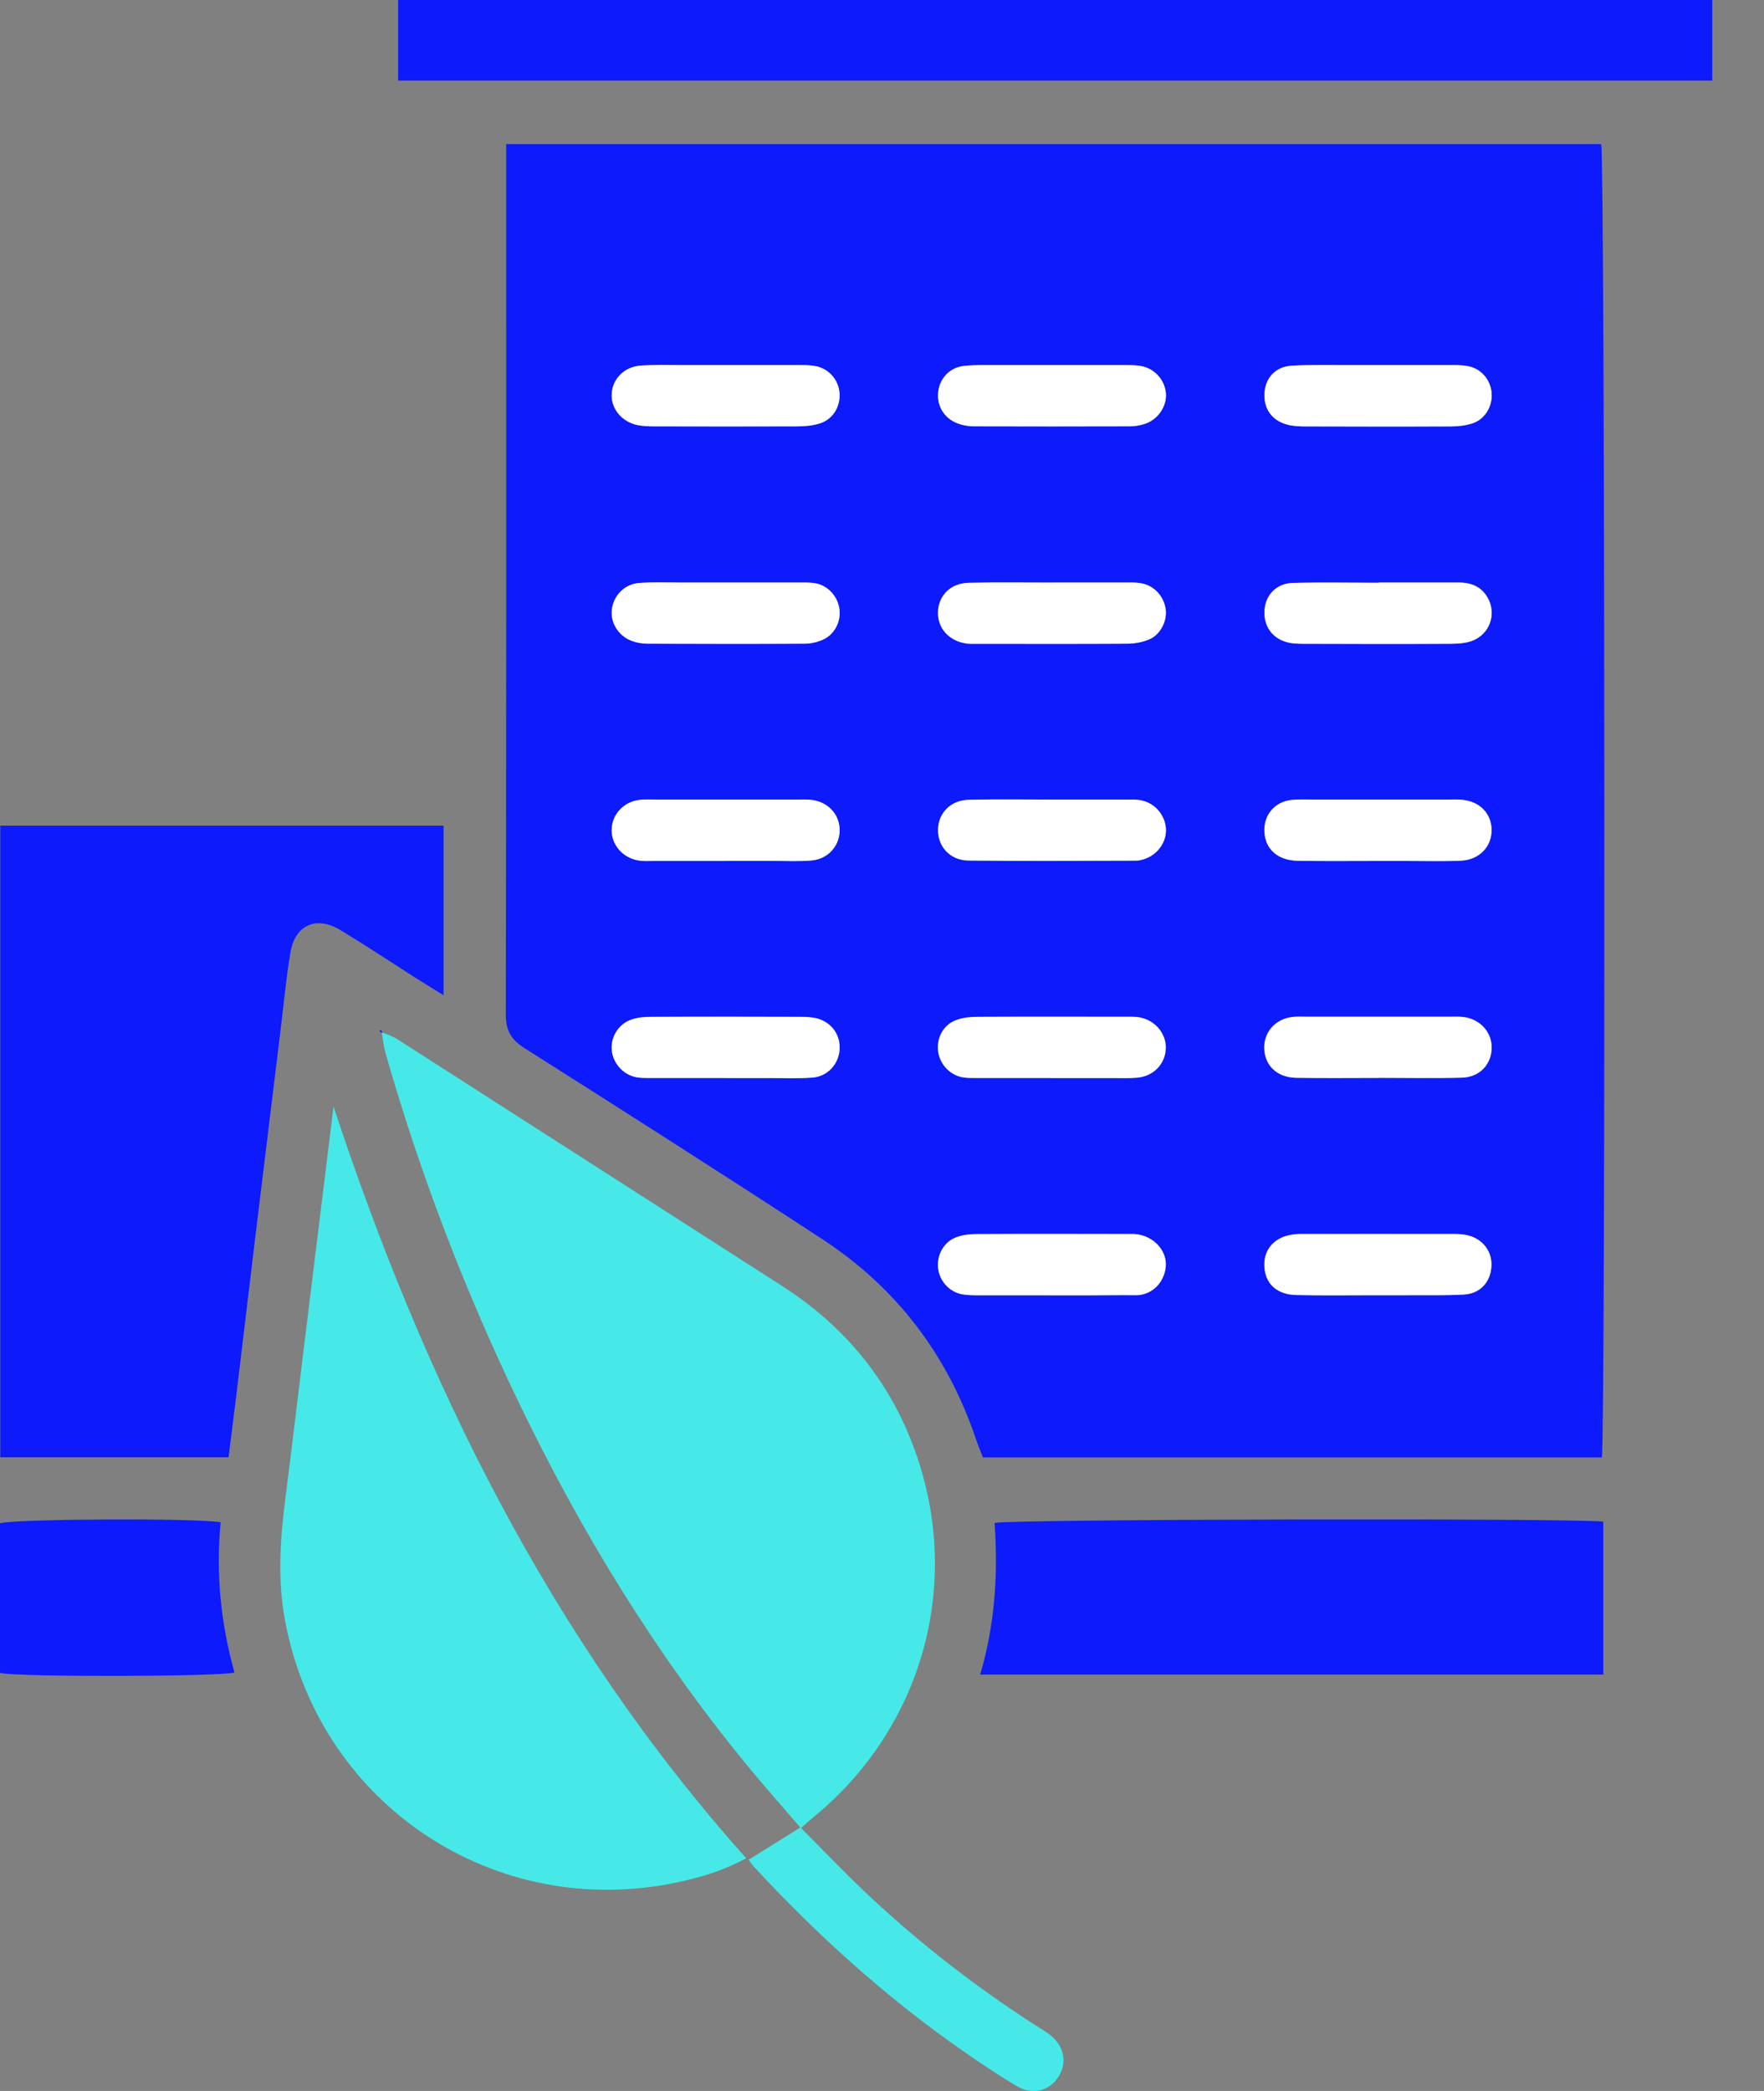
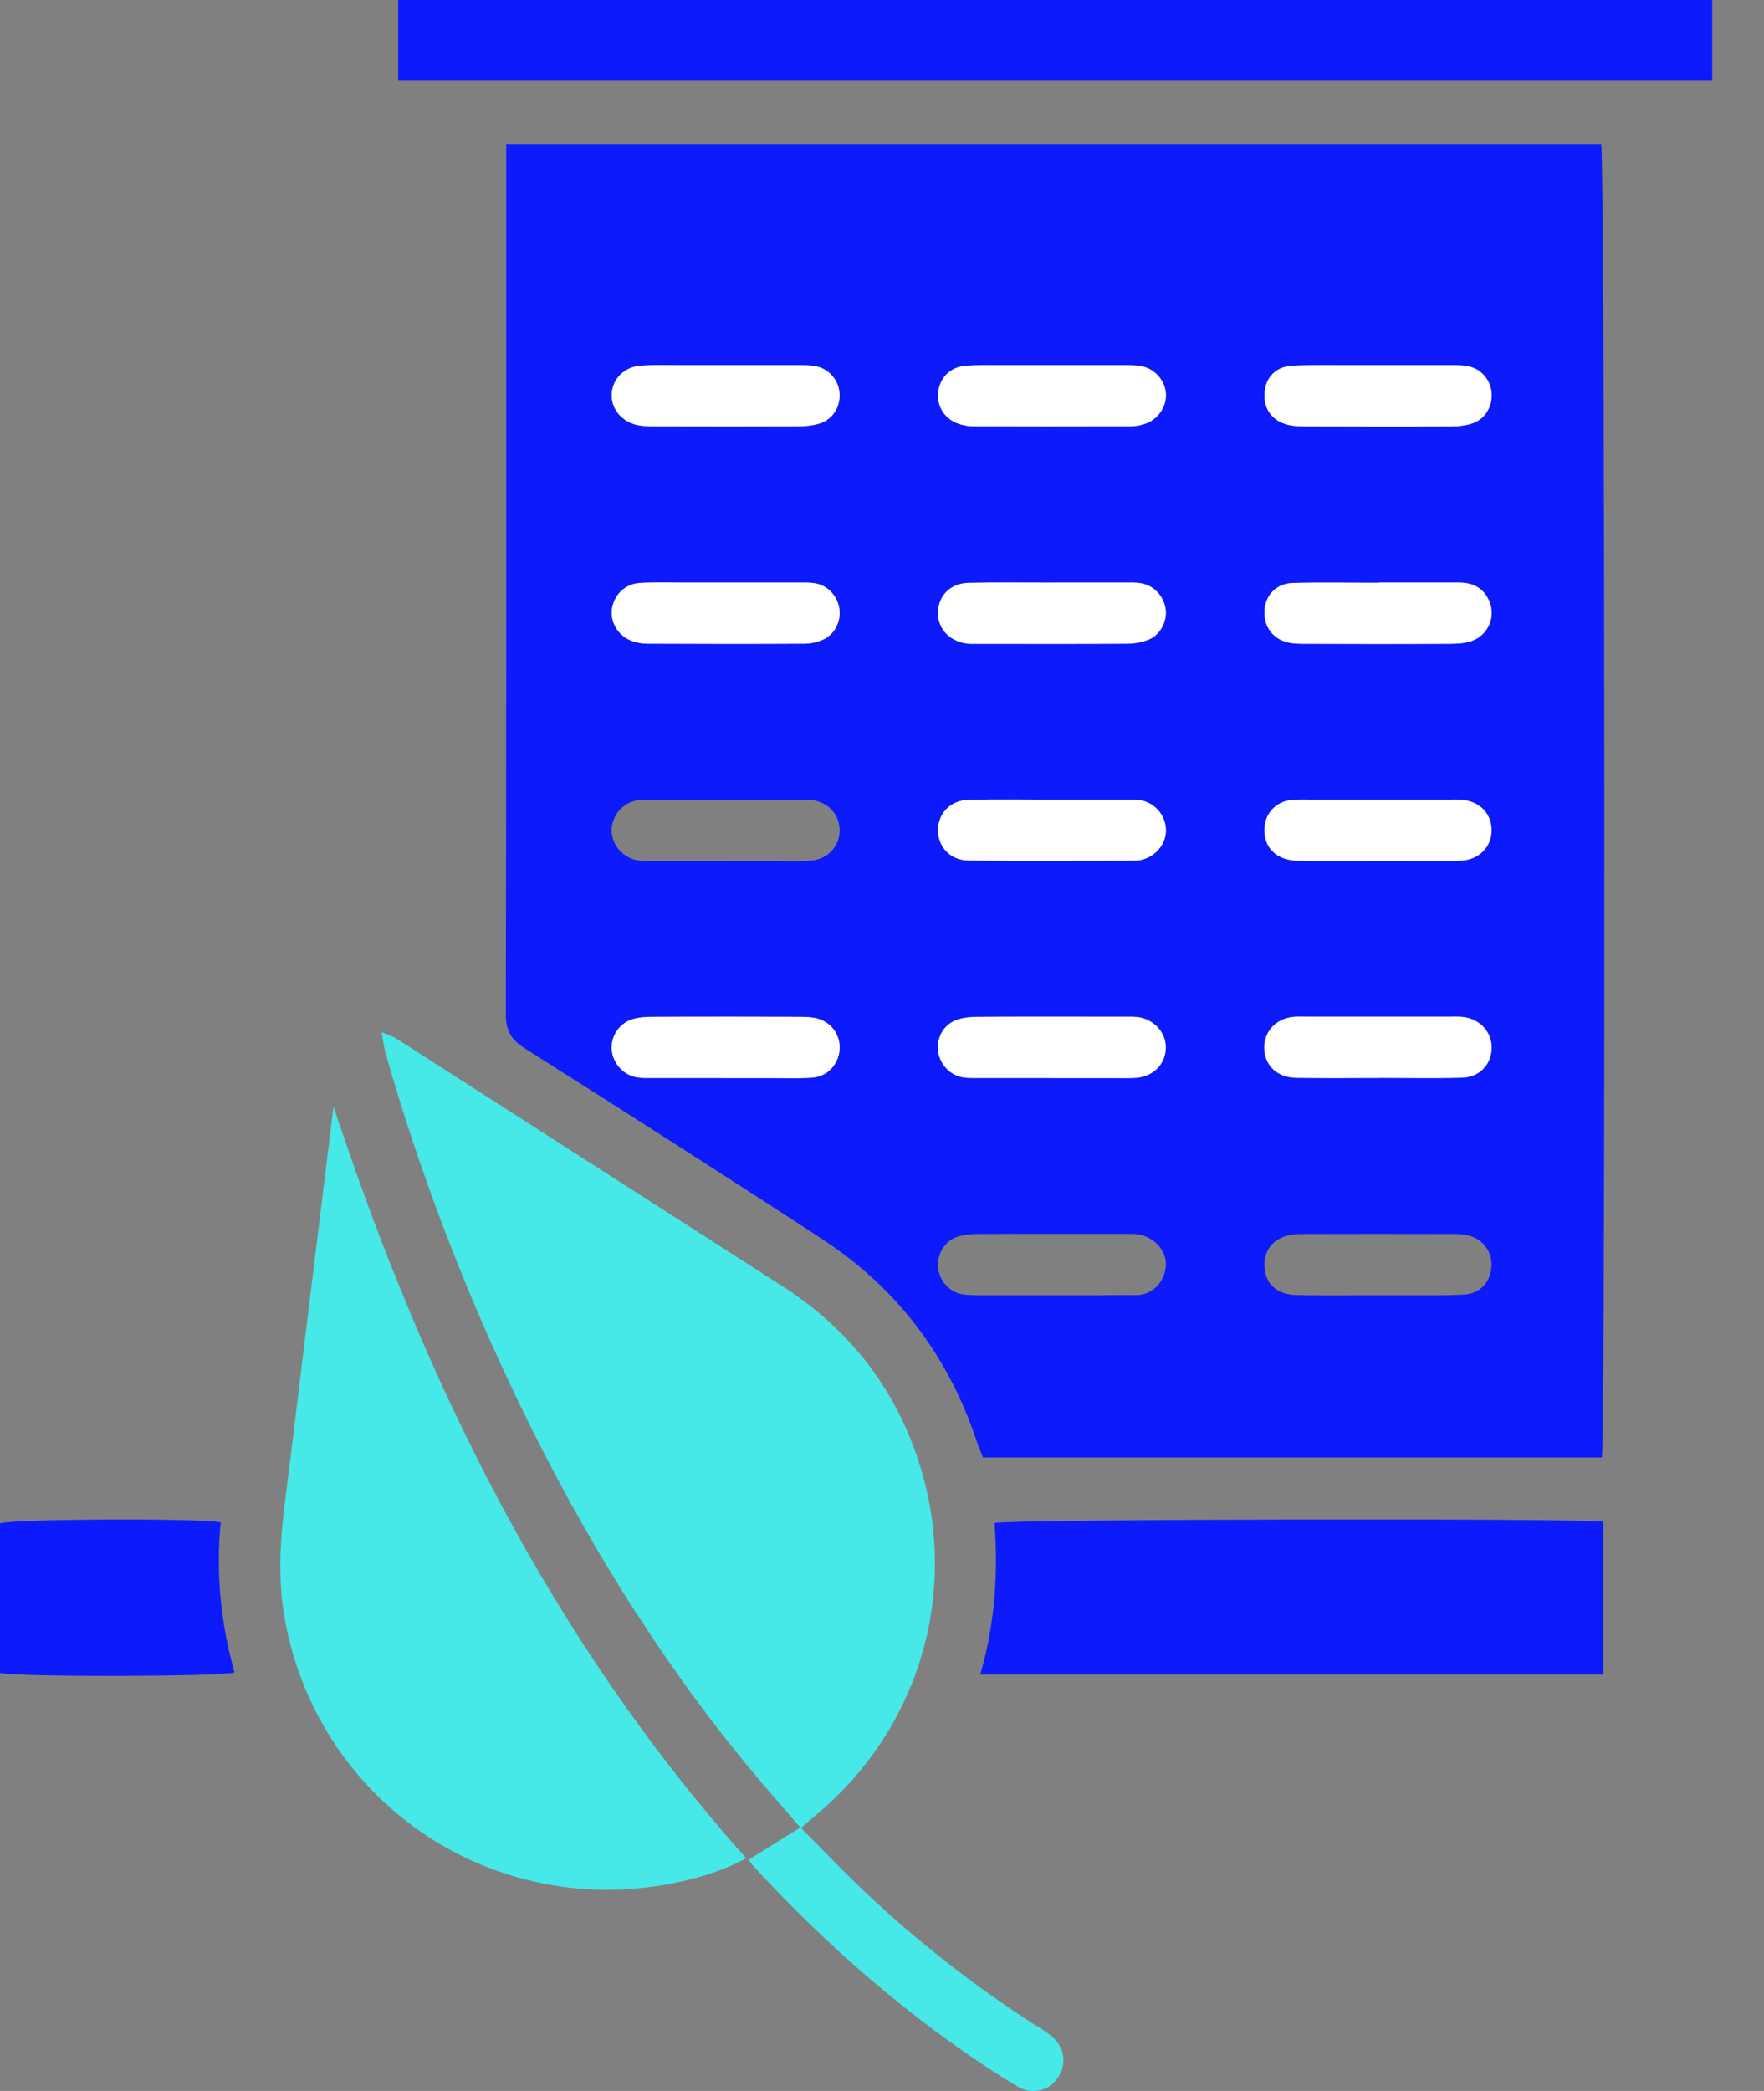
<svg xmlns="http://www.w3.org/2000/svg" width="27" height="32" viewBox="0 0 27 32" fill="none">
  <rect x="0" y="0" width="27" height="32" fill="#808080" stroke="none" />
  <g clip-path="url(#clip0_33_2963)">
    <path d="M7.747 2.205H24.508C24.566 2.448 24.576 21.964 24.518 22.305H15.045C15.008 22.208 14.968 22.114 14.936 22.018C14.5 20.729 13.716 19.701 12.579 18.959C11.071 17.974 9.551 17.005 8.03 16.042C7.821 15.909 7.741 15.77 7.742 15.52C7.751 11.206 7.748 6.892 7.748 2.578C7.748 2.466 7.748 2.353 7.748 2.204L7.747 2.205ZM11.086 13.176C11.335 13.176 11.585 13.176 11.834 13.176C12.03 13.176 12.23 13.187 12.425 13.169C12.686 13.146 12.865 12.929 12.851 12.681C12.838 12.445 12.657 12.264 12.408 12.241C12.335 12.235 12.262 12.239 12.19 12.239C11.483 12.239 10.778 12.239 10.071 12.239C9.977 12.239 9.883 12.232 9.791 12.242C9.546 12.269 9.366 12.466 9.362 12.7C9.358 12.93 9.536 13.134 9.778 13.171C9.849 13.182 9.923 13.177 9.996 13.177C10.359 13.177 10.723 13.177 11.086 13.177V13.176ZM11.095 16.497C11.323 16.497 11.552 16.497 11.78 16.497C11.998 16.497 12.217 16.506 12.434 16.489C12.667 16.472 12.836 16.285 12.851 16.059C12.865 15.845 12.736 15.651 12.52 15.588C12.433 15.563 12.336 15.56 12.243 15.56C11.486 15.557 10.728 15.557 9.97 15.56C9.868 15.56 9.76 15.568 9.665 15.601C9.469 15.669 9.348 15.865 9.363 16.062C9.38 16.271 9.542 16.453 9.755 16.487C9.827 16.498 9.901 16.495 9.973 16.495C10.347 16.495 10.721 16.495 11.095 16.495V16.497ZM16.087 16.497C16.41 16.497 16.733 16.497 17.057 16.497C17.172 16.497 17.286 16.502 17.4 16.492C17.653 16.47 17.833 16.286 17.845 16.049C17.856 15.819 17.684 15.611 17.439 15.567C17.367 15.555 17.294 15.558 17.221 15.558C16.47 15.558 15.72 15.556 14.97 15.56C14.857 15.56 14.738 15.571 14.635 15.61C14.438 15.684 14.334 15.882 14.361 16.087C14.386 16.286 14.544 16.454 14.744 16.487C14.816 16.498 14.889 16.495 14.962 16.495C15.338 16.495 15.712 16.495 16.088 16.495L16.087 16.497ZM16.11 12.237C15.682 12.237 15.255 12.231 14.828 12.241C14.555 12.247 14.367 12.438 14.358 12.687C14.348 12.95 14.537 13.167 14.823 13.171C15.677 13.181 16.532 13.174 17.387 13.172C17.438 13.172 17.49 13.157 17.539 13.139C17.733 13.065 17.86 12.871 17.845 12.677C17.828 12.464 17.669 12.284 17.454 12.247C17.382 12.235 17.308 12.24 17.236 12.239C16.86 12.239 16.485 12.239 16.11 12.239V12.237ZM16.075 19.823C16.241 19.823 16.408 19.823 16.574 19.823C16.845 19.823 17.116 19.818 17.387 19.82C17.61 19.823 17.816 19.649 17.843 19.389C17.869 19.154 17.679 18.935 17.42 18.891C17.369 18.882 17.316 18.883 17.265 18.883C16.494 18.883 15.723 18.881 14.952 18.885C14.849 18.885 14.742 18.897 14.646 18.931C14.452 18.999 14.341 19.195 14.359 19.402C14.378 19.601 14.531 19.774 14.733 19.808C14.814 19.822 14.899 19.82 14.982 19.822C15.347 19.823 15.711 19.822 16.076 19.822L16.075 19.823ZM11.135 8.915C10.896 8.915 10.655 8.915 10.416 8.915C10.208 8.915 9.998 8.909 9.791 8.921C9.569 8.935 9.401 9.1 9.367 9.313C9.335 9.517 9.457 9.729 9.666 9.807C9.743 9.836 9.828 9.851 9.91 9.851C10.711 9.853 11.514 9.854 12.316 9.851C12.408 9.851 12.504 9.828 12.588 9.793C12.767 9.717 12.869 9.526 12.85 9.336C12.83 9.135 12.677 8.96 12.478 8.926C12.396 8.912 12.311 8.916 12.228 8.915C11.864 8.915 11.499 8.915 11.135 8.915ZM21.119 5.587C20.974 5.587 20.828 5.587 20.682 5.587C20.38 5.589 20.078 5.58 19.776 5.596C19.523 5.61 19.369 5.779 19.354 6.013C19.338 6.266 19.478 6.452 19.734 6.506C19.814 6.522 19.899 6.525 19.982 6.526C20.721 6.527 21.46 6.528 22.199 6.526C22.312 6.526 22.43 6.515 22.536 6.479C22.731 6.416 22.848 6.213 22.829 6.012C22.811 5.804 22.667 5.64 22.461 5.602C22.38 5.587 22.296 5.587 22.212 5.587C21.847 5.586 21.483 5.587 21.118 5.587H21.119ZM16.111 8.915C15.684 8.915 15.256 8.91 14.829 8.919C14.555 8.925 14.368 9.112 14.358 9.361C14.348 9.61 14.522 9.808 14.792 9.848C14.843 9.856 14.896 9.853 14.948 9.853C15.719 9.853 16.49 9.856 17.261 9.851C17.372 9.851 17.491 9.828 17.593 9.784C17.767 9.709 17.869 9.499 17.842 9.32C17.812 9.117 17.659 8.955 17.455 8.924C17.374 8.911 17.288 8.915 17.206 8.915C16.841 8.915 16.477 8.915 16.112 8.915H16.111ZM21.106 8.915C21.106 8.915 21.106 8.916 21.106 8.917C20.669 8.917 20.231 8.91 19.794 8.92C19.545 8.926 19.379 9.094 19.357 9.323C19.333 9.571 19.472 9.776 19.718 9.832C19.808 9.853 19.903 9.851 19.997 9.852C20.726 9.853 21.455 9.854 22.184 9.852C22.297 9.852 22.416 9.847 22.521 9.811C22.799 9.715 22.915 9.398 22.771 9.147C22.673 8.975 22.516 8.912 22.325 8.914C21.919 8.916 21.513 8.914 21.106 8.914V8.915ZM21.081 13.176C21.226 13.176 21.373 13.176 21.518 13.176C21.799 13.176 22.08 13.183 22.361 13.172C22.647 13.159 22.838 12.953 22.831 12.691C22.823 12.439 22.638 12.257 22.365 12.239C22.292 12.233 22.219 12.237 22.145 12.237C21.469 12.237 20.791 12.237 20.115 12.237C20.001 12.237 19.884 12.231 19.771 12.242C19.511 12.269 19.34 12.475 19.354 12.733C19.368 12.995 19.558 13.167 19.862 13.173C20.268 13.181 20.674 13.174 21.081 13.176ZM16.106 5.587C15.845 5.587 15.585 5.587 15.325 5.587C15.137 5.587 14.95 5.581 14.764 5.599C14.539 5.62 14.381 5.793 14.361 6.007C14.339 6.236 14.476 6.433 14.708 6.496C14.768 6.512 14.831 6.525 14.892 6.525C15.694 6.527 16.495 6.527 17.297 6.525C17.369 6.525 17.443 6.512 17.512 6.491C17.721 6.428 17.862 6.223 17.846 6.018C17.828 5.808 17.664 5.63 17.449 5.599C17.367 5.586 17.282 5.587 17.2 5.587C16.835 5.587 16.47 5.587 16.106 5.587ZM21.062 19.822C21.218 19.822 21.374 19.823 21.53 19.822C21.822 19.82 22.114 19.829 22.405 19.812C22.653 19.798 22.809 19.628 22.828 19.392C22.847 19.164 22.707 18.967 22.474 18.907C22.405 18.888 22.33 18.885 22.258 18.885C21.478 18.883 20.696 18.883 19.916 18.885C19.844 18.885 19.769 18.892 19.7 18.911C19.454 18.977 19.324 19.179 19.358 19.431C19.389 19.666 19.561 19.814 19.844 19.819C20.25 19.828 20.656 19.822 21.062 19.822ZM11.126 5.587C10.887 5.587 10.647 5.587 10.407 5.587C10.209 5.587 10.011 5.581 9.813 5.594C9.559 5.61 9.376 5.794 9.362 6.026C9.348 6.254 9.516 6.459 9.764 6.507C9.846 6.523 9.93 6.525 10.012 6.525C10.741 6.526 11.47 6.527 12.2 6.525C12.312 6.525 12.43 6.515 12.538 6.483C12.738 6.424 12.859 6.235 12.85 6.03C12.841 5.817 12.684 5.636 12.468 5.6C12.386 5.586 12.302 5.587 12.218 5.587C11.854 5.586 11.489 5.587 11.125 5.587H11.126ZM21.094 16.497C21.522 16.495 21.949 16.503 22.375 16.492C22.648 16.484 22.828 16.289 22.831 16.033C22.833 15.799 22.659 15.601 22.411 15.565C22.33 15.552 22.244 15.558 22.162 15.558C21.443 15.558 20.725 15.558 20.006 15.558C19.923 15.558 19.838 15.553 19.756 15.566C19.472 15.612 19.303 15.86 19.361 16.136C19.406 16.35 19.584 16.491 19.844 16.494C20.26 16.5 20.677 16.495 21.093 16.495L21.094 16.497Z" fill="#0C1AFC" />
    <path d="M5.853 15.8C5.927 15.833 6.007 15.857 6.074 15.899C8.037 17.157 10 18.416 11.963 19.675C12.964 20.317 13.669 21.191 14.046 22.32C14.705 24.289 14.106 26.41 12.52 27.752C12.441 27.818 12.363 27.886 12.26 27.975C12.583 28.299 12.89 28.622 13.213 28.929C14.024 29.699 14.901 30.384 15.84 30.989C15.919 31.039 16.001 31.087 16.075 31.144C16.289 31.314 16.338 31.565 16.202 31.781C16.07 31.994 15.809 32.069 15.573 31.931C15.287 31.763 15.01 31.576 14.736 31.386C13.561 30.566 12.504 29.612 11.532 28.56C11.511 28.537 11.496 28.51 11.459 28.461C11.721 28.298 11.978 28.138 12.25 27.968C11.965 27.637 11.688 27.325 11.425 27.004C10.037 25.313 8.906 23.461 7.955 21.494C7.117 19.758 6.428 17.964 5.899 16.11C5.872 16.012 5.862 15.908 5.844 15.808L5.852 15.8H5.853Z" fill="#46E9E7" />
-     <path d="M0.004 12.636H6.789V15.231C6.621 15.126 6.479 15.041 6.34 14.952C5.963 14.711 5.59 14.463 5.207 14.232C4.842 14.011 4.515 14.155 4.445 14.578C4.376 14.987 4.34 15.403 4.288 15.816C4.169 16.787 4.05 17.758 3.932 18.729C3.82 19.659 3.709 20.59 3.597 21.519C3.565 21.776 3.533 22.032 3.498 22.302H0.004V12.634V12.636Z" fill="#0C1AFC" />
    <path d="M5.105 16.935C6.496 21.148 8.418 25.076 11.421 28.438C11.077 28.626 10.73 28.73 10.378 28.805C7.578 29.404 4.897 27.623 4.365 24.814C4.244 24.181 4.288 23.55 4.37 22.916C4.472 22.12 4.565 21.325 4.663 20.529C4.778 19.589 4.895 18.649 5.01 17.708C5.041 17.45 5.073 17.192 5.105 16.934V16.935Z" fill="#46E9E7" />
    <path d="M26.208 0V1.234H6.094V0H26.208Z" fill="#0C1AFC" />
    <path d="M24.54 23.287V25.628H15.003C15.23 24.855 15.279 24.082 15.223 23.307C15.466 23.248 24.079 23.232 24.54 23.287Z" fill="#0C1AFC" />
-     <path d="M0 25.603V23.312C0.22 23.245 2.99 23.23 3.378 23.297C3.302 24.074 3.378 24.843 3.589 25.596C3.346 25.661 0.296 25.668 0 25.603Z" fill="#0C1AFC" />
-     <path d="M5.845 15.808C5.833 15.799 5.82 15.79 5.808 15.78C5.814 15.774 5.82 15.768 5.827 15.761C5.835 15.774 5.844 15.786 5.853 15.8L5.845 15.808Z" fill="#0C1AFC" />
-     <path d="M11.086 13.176C10.723 13.176 10.359 13.176 9.996 13.176C9.923 13.176 9.849 13.181 9.778 13.169C9.536 13.133 9.358 12.93 9.362 12.698C9.366 12.465 9.546 12.268 9.791 12.241C9.883 12.231 9.977 12.237 10.071 12.237C10.778 12.237 11.483 12.237 12.19 12.237C12.262 12.237 12.335 12.233 12.408 12.24C12.658 12.264 12.839 12.445 12.851 12.68C12.865 12.926 12.686 13.144 12.425 13.168C12.23 13.186 12.031 13.174 11.834 13.174C11.585 13.174 11.335 13.174 11.086 13.174V13.176Z" fill="white" />
+     <path d="M0 25.603V23.312C0.22 23.245 2.99 23.23 3.378 23.297C3.302 24.074 3.378 24.843 3.589 25.596C3.346 25.661 0.296 25.668 0 25.603" fill="#0C1AFC" />
    <path d="M11.095 16.498C10.721 16.498 10.347 16.498 9.973 16.498C9.901 16.498 9.827 16.5 9.755 16.489C9.542 16.455 9.38 16.274 9.363 16.064C9.348 15.868 9.469 15.671 9.665 15.604C9.76 15.571 9.868 15.562 9.97 15.562C10.728 15.558 11.486 15.56 12.243 15.562C12.336 15.562 12.433 15.566 12.52 15.591C12.736 15.654 12.865 15.848 12.851 16.062C12.836 16.288 12.667 16.474 12.434 16.492C12.217 16.508 11.998 16.498 11.78 16.499C11.552 16.499 11.323 16.499 11.095 16.499V16.498Z" fill="white" />
    <path d="M16.087 16.498C15.711 16.498 15.337 16.498 14.961 16.498C14.888 16.498 14.814 16.5 14.743 16.489C14.542 16.457 14.384 16.289 14.359 16.09C14.334 15.885 14.437 15.686 14.634 15.612C14.738 15.573 14.857 15.562 14.968 15.562C15.719 15.558 16.469 15.56 17.22 15.561C17.292 15.561 17.366 15.557 17.438 15.57C17.682 15.614 17.854 15.822 17.843 16.052C17.832 16.289 17.652 16.473 17.399 16.494C17.285 16.504 17.169 16.498 17.055 16.499C16.732 16.499 16.409 16.499 16.086 16.499L16.087 16.498Z" fill="white" />
    <path d="M16.11 12.237C16.485 12.237 16.86 12.237 17.236 12.237C17.309 12.237 17.383 12.233 17.454 12.246C17.668 12.282 17.828 12.463 17.845 12.676C17.86 12.871 17.733 13.064 17.539 13.138C17.491 13.157 17.439 13.171 17.387 13.171C16.533 13.173 15.678 13.179 14.823 13.169C14.537 13.166 14.348 12.949 14.358 12.686C14.367 12.437 14.555 12.246 14.828 12.24C15.255 12.23 15.682 12.237 16.11 12.237Z" fill="white" />
-     <path d="M16.075 19.823C15.71 19.823 15.345 19.823 14.981 19.823C14.898 19.823 14.813 19.823 14.732 19.809C14.531 19.774 14.377 19.602 14.358 19.403C14.339 19.198 14.451 19.001 14.645 18.932C14.742 18.898 14.848 18.886 14.951 18.886C15.721 18.882 16.493 18.883 17.264 18.885C17.316 18.885 17.369 18.883 17.419 18.892C17.678 18.936 17.867 19.154 17.842 19.391C17.815 19.65 17.609 19.824 17.386 19.822C17.116 19.819 16.845 19.824 16.573 19.824C16.407 19.824 16.24 19.824 16.073 19.824L16.075 19.823Z" fill="white" />
    <path d="M11.135 8.915C11.499 8.915 11.864 8.915 12.229 8.915C12.311 8.915 12.396 8.911 12.478 8.926C12.676 8.96 12.83 9.135 12.85 9.336C12.869 9.526 12.767 9.717 12.588 9.793C12.504 9.829 12.408 9.851 12.316 9.851C11.514 9.856 10.711 9.854 9.91 9.851C9.828 9.851 9.743 9.836 9.667 9.807C9.459 9.729 9.335 9.517 9.367 9.313C9.401 9.1 9.569 8.935 9.791 8.921C9.999 8.907 10.208 8.915 10.416 8.915C10.655 8.915 10.896 8.915 11.135 8.915Z" fill="white" />
    <path d="M21.119 5.587C21.484 5.587 21.849 5.587 22.213 5.587C22.296 5.587 22.381 5.587 22.462 5.602C22.668 5.64 22.812 5.804 22.831 6.012C22.848 6.213 22.732 6.416 22.538 6.479C22.431 6.514 22.313 6.526 22.201 6.526C21.462 6.53 20.722 6.528 19.983 6.526C19.901 6.526 19.815 6.523 19.735 6.506C19.48 6.452 19.339 6.266 19.355 6.013C19.371 5.778 19.526 5.61 19.778 5.596C20.078 5.58 20.382 5.589 20.683 5.587C20.829 5.587 20.975 5.587 21.121 5.587H21.119Z" fill="white" />
    <path d="M16.111 8.915C16.475 8.915 16.84 8.915 17.204 8.915C17.287 8.915 17.372 8.911 17.454 8.924C17.658 8.955 17.811 9.117 17.841 9.32C17.867 9.497 17.766 9.708 17.592 9.784C17.49 9.828 17.371 9.849 17.26 9.851C16.489 9.856 15.717 9.853 14.947 9.853C14.894 9.853 14.842 9.856 14.79 9.848C14.521 9.808 14.347 9.61 14.357 9.361C14.367 9.11 14.553 8.924 14.828 8.919C15.255 8.91 15.682 8.916 16.11 8.916L16.111 8.915Z" fill="white" />
    <path d="M21.105 8.915C21.511 8.915 21.916 8.916 22.323 8.915C22.515 8.914 22.672 8.976 22.77 9.148C22.914 9.4 22.798 9.717 22.52 9.812C22.415 9.848 22.296 9.852 22.183 9.853C21.454 9.857 20.725 9.856 19.996 9.853C19.903 9.853 19.807 9.854 19.716 9.833C19.471 9.776 19.332 9.573 19.356 9.325C19.378 9.095 19.544 8.927 19.793 8.921C20.23 8.91 20.667 8.919 21.105 8.919C21.105 8.919 21.105 8.917 21.105 8.916V8.915Z" fill="white" />
    <path d="M21.079 13.176C20.674 13.176 20.268 13.181 19.86 13.173C19.557 13.168 19.367 12.995 19.353 12.733C19.339 12.474 19.51 12.269 19.77 12.242C19.884 12.231 20 12.237 20.113 12.237C20.79 12.237 21.468 12.237 22.144 12.237C22.217 12.237 22.291 12.233 22.363 12.239C22.637 12.257 22.822 12.438 22.83 12.691C22.837 12.953 22.645 13.159 22.36 13.172C22.079 13.184 21.797 13.176 21.517 13.176C21.371 13.176 21.225 13.176 21.079 13.176Z" fill="white" />
    <path d="M16.105 5.587C16.469 5.587 16.834 5.587 17.198 5.587C17.281 5.587 17.366 5.587 17.448 5.599C17.663 5.631 17.827 5.808 17.845 6.018C17.861 6.223 17.719 6.428 17.51 6.491C17.441 6.512 17.367 6.524 17.296 6.524C16.494 6.527 15.692 6.526 14.89 6.524C14.829 6.524 14.765 6.512 14.706 6.496C14.475 6.432 14.338 6.236 14.359 6.007C14.379 5.793 14.537 5.62 14.763 5.599C14.948 5.581 15.137 5.589 15.324 5.587C15.585 5.586 15.845 5.587 16.105 5.587Z" fill="white" />
-     <path d="M21.061 19.822C20.655 19.822 20.249 19.828 19.843 19.819C19.56 19.813 19.389 19.666 19.357 19.431C19.323 19.18 19.453 18.979 19.699 18.911C19.768 18.892 19.842 18.884 19.914 18.884C20.695 18.883 21.477 18.883 22.257 18.884C22.33 18.884 22.404 18.89 22.473 18.907C22.706 18.968 22.845 19.164 22.827 19.392C22.808 19.627 22.652 19.798 22.404 19.812C22.113 19.828 21.821 19.819 21.529 19.822C21.373 19.822 21.217 19.822 21.061 19.822Z" fill="white" />
    <path d="M11.126 5.587C11.491 5.587 11.855 5.587 12.22 5.587C12.302 5.587 12.388 5.587 12.469 5.6C12.686 5.636 12.842 5.817 12.851 6.03C12.86 6.235 12.74 6.424 12.539 6.483C12.431 6.515 12.314 6.525 12.201 6.525C11.472 6.528 10.743 6.527 10.014 6.525C9.931 6.525 9.846 6.522 9.765 6.507C9.517 6.458 9.35 6.253 9.363 6.026C9.377 5.793 9.56 5.61 9.814 5.594C10.011 5.581 10.21 5.587 10.408 5.587C10.647 5.587 10.887 5.587 11.127 5.587H11.126Z" fill="white" />
    <path d="M21.094 16.497C20.678 16.497 20.261 16.502 19.845 16.495C19.585 16.492 19.407 16.351 19.362 16.137C19.304 15.862 19.473 15.614 19.758 15.567C19.839 15.553 19.924 15.56 20.007 15.56C20.726 15.56 21.444 15.56 22.163 15.56C22.246 15.56 22.331 15.555 22.412 15.566C22.66 15.602 22.834 15.8 22.832 16.035C22.829 16.289 22.649 16.485 22.376 16.493C21.949 16.504 21.523 16.495 21.096 16.495L21.094 16.497Z" fill="white" />
  </g>
  <defs>
    <clipPath id="clip0_33_2963">
      <rect width="26.208" height="32" fill="white" />
    </clipPath>
  </defs>
</svg>